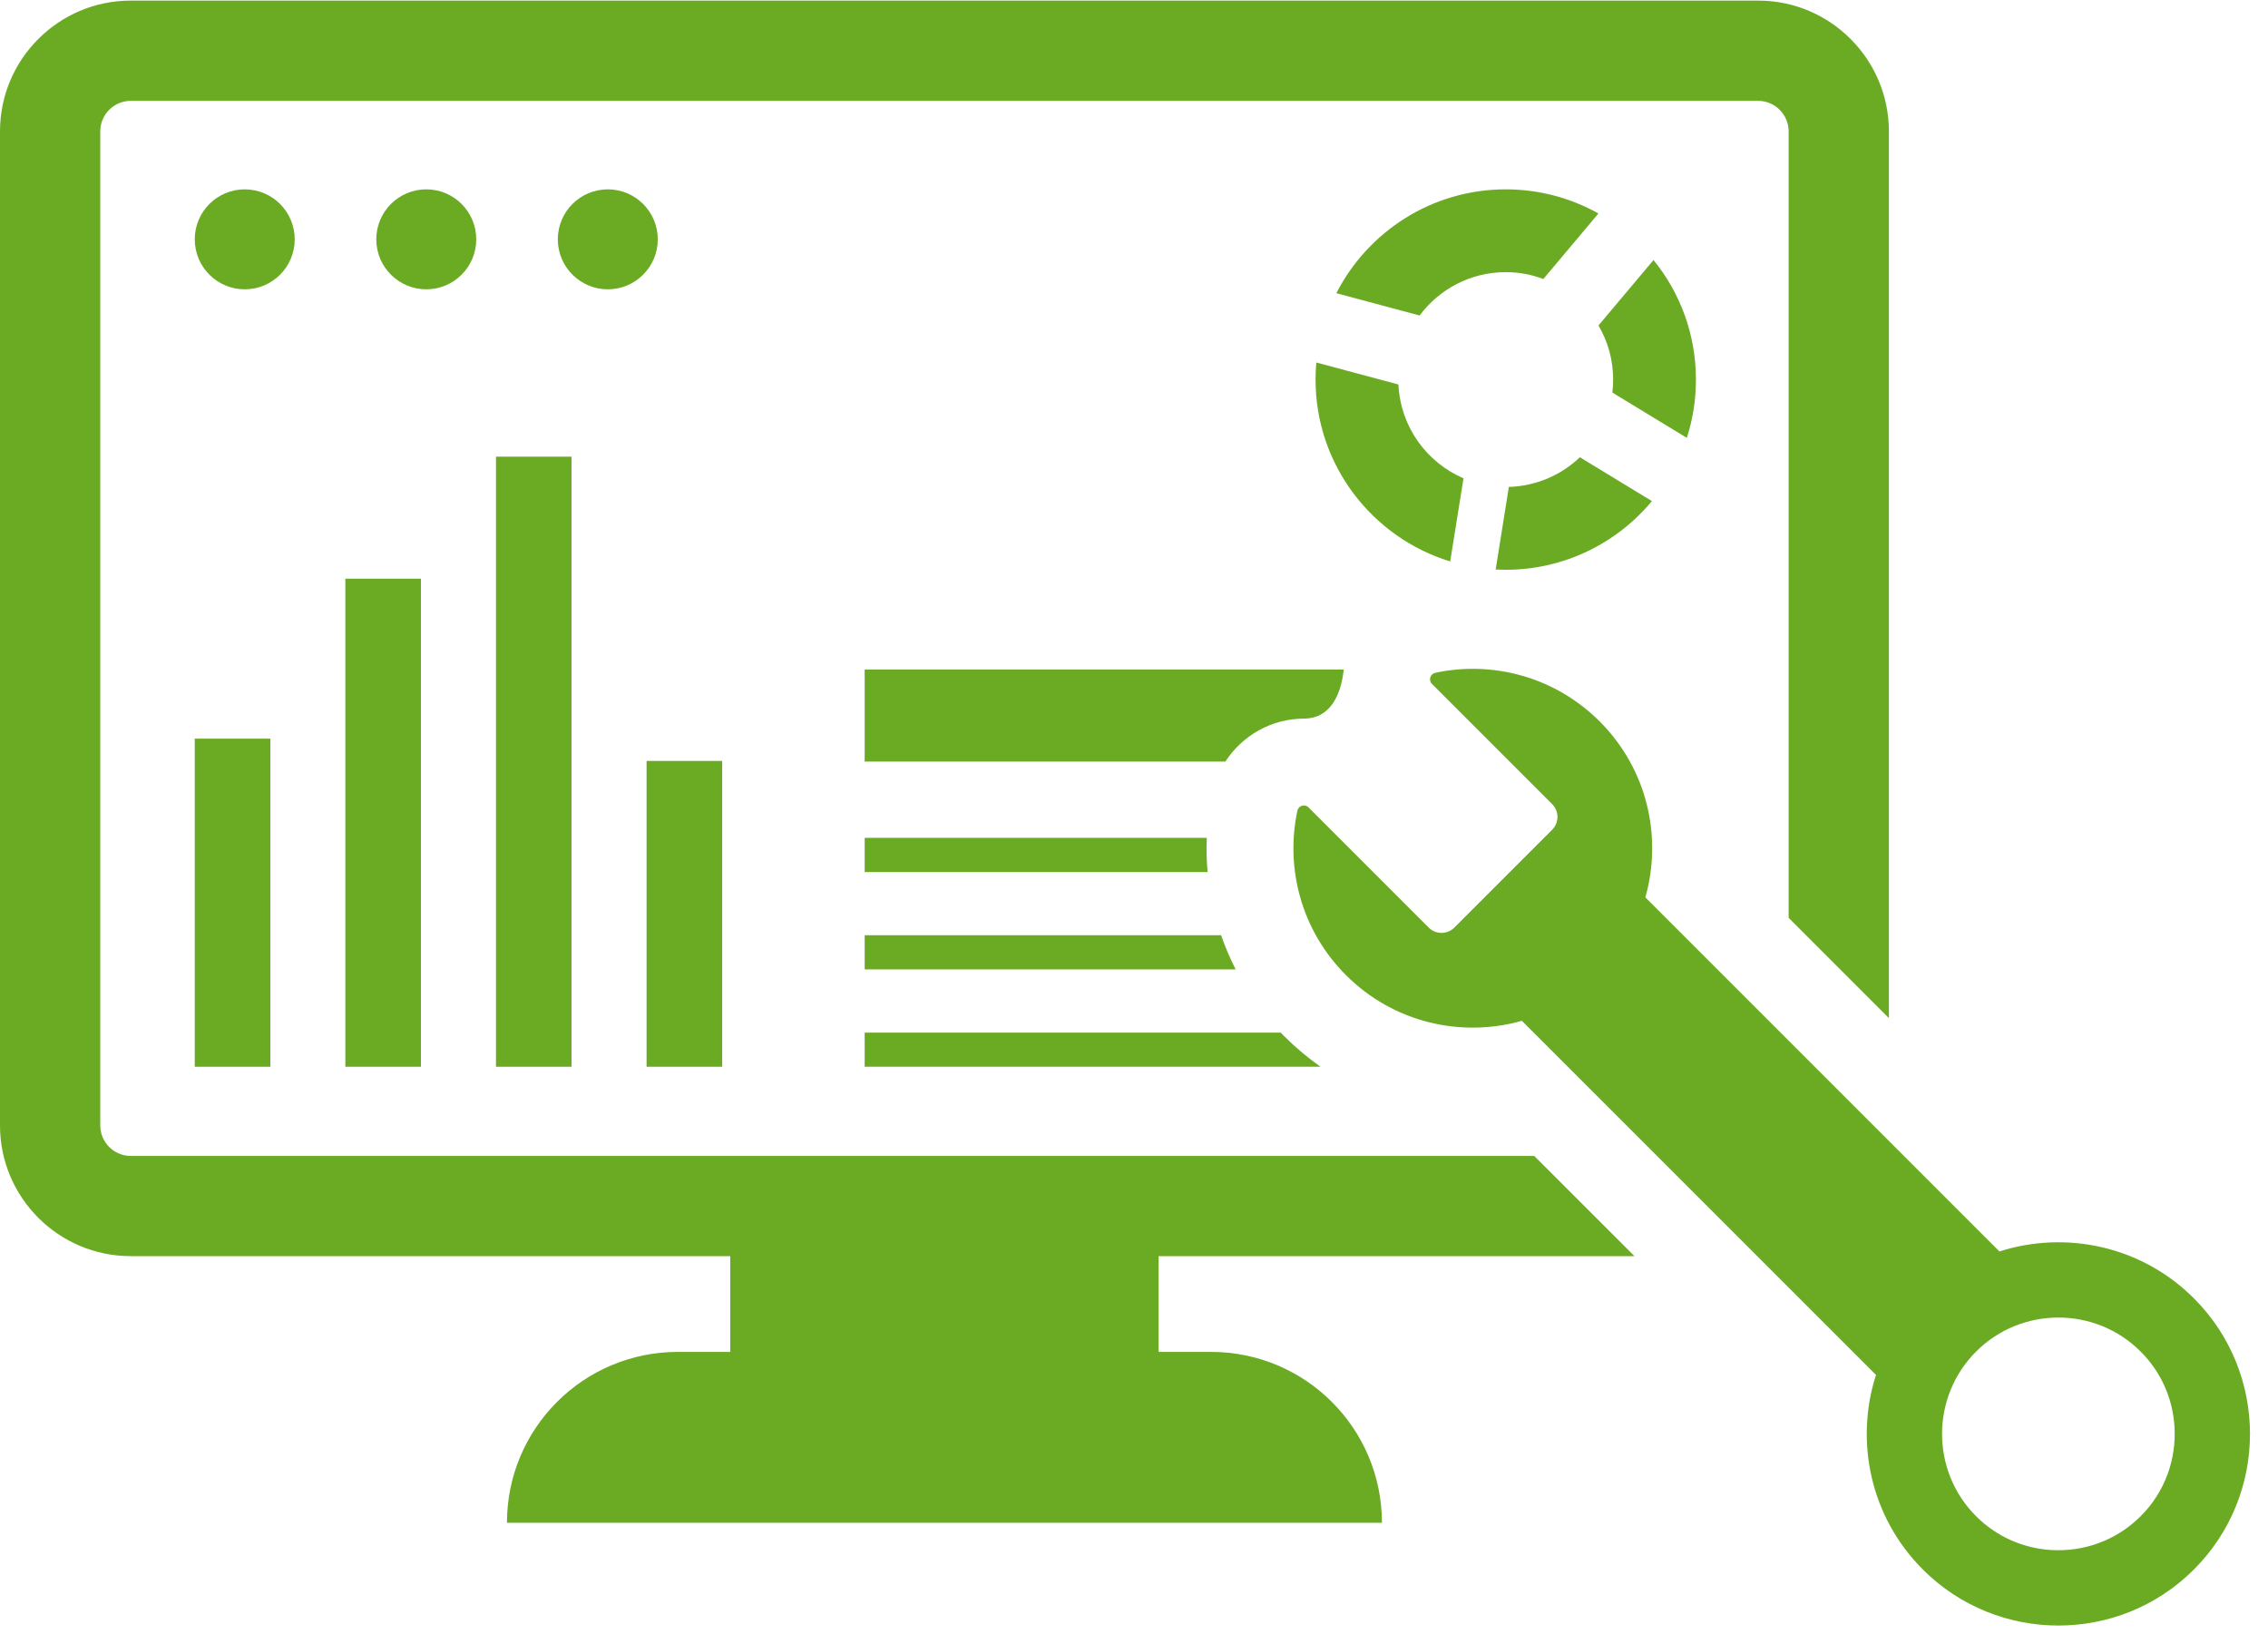
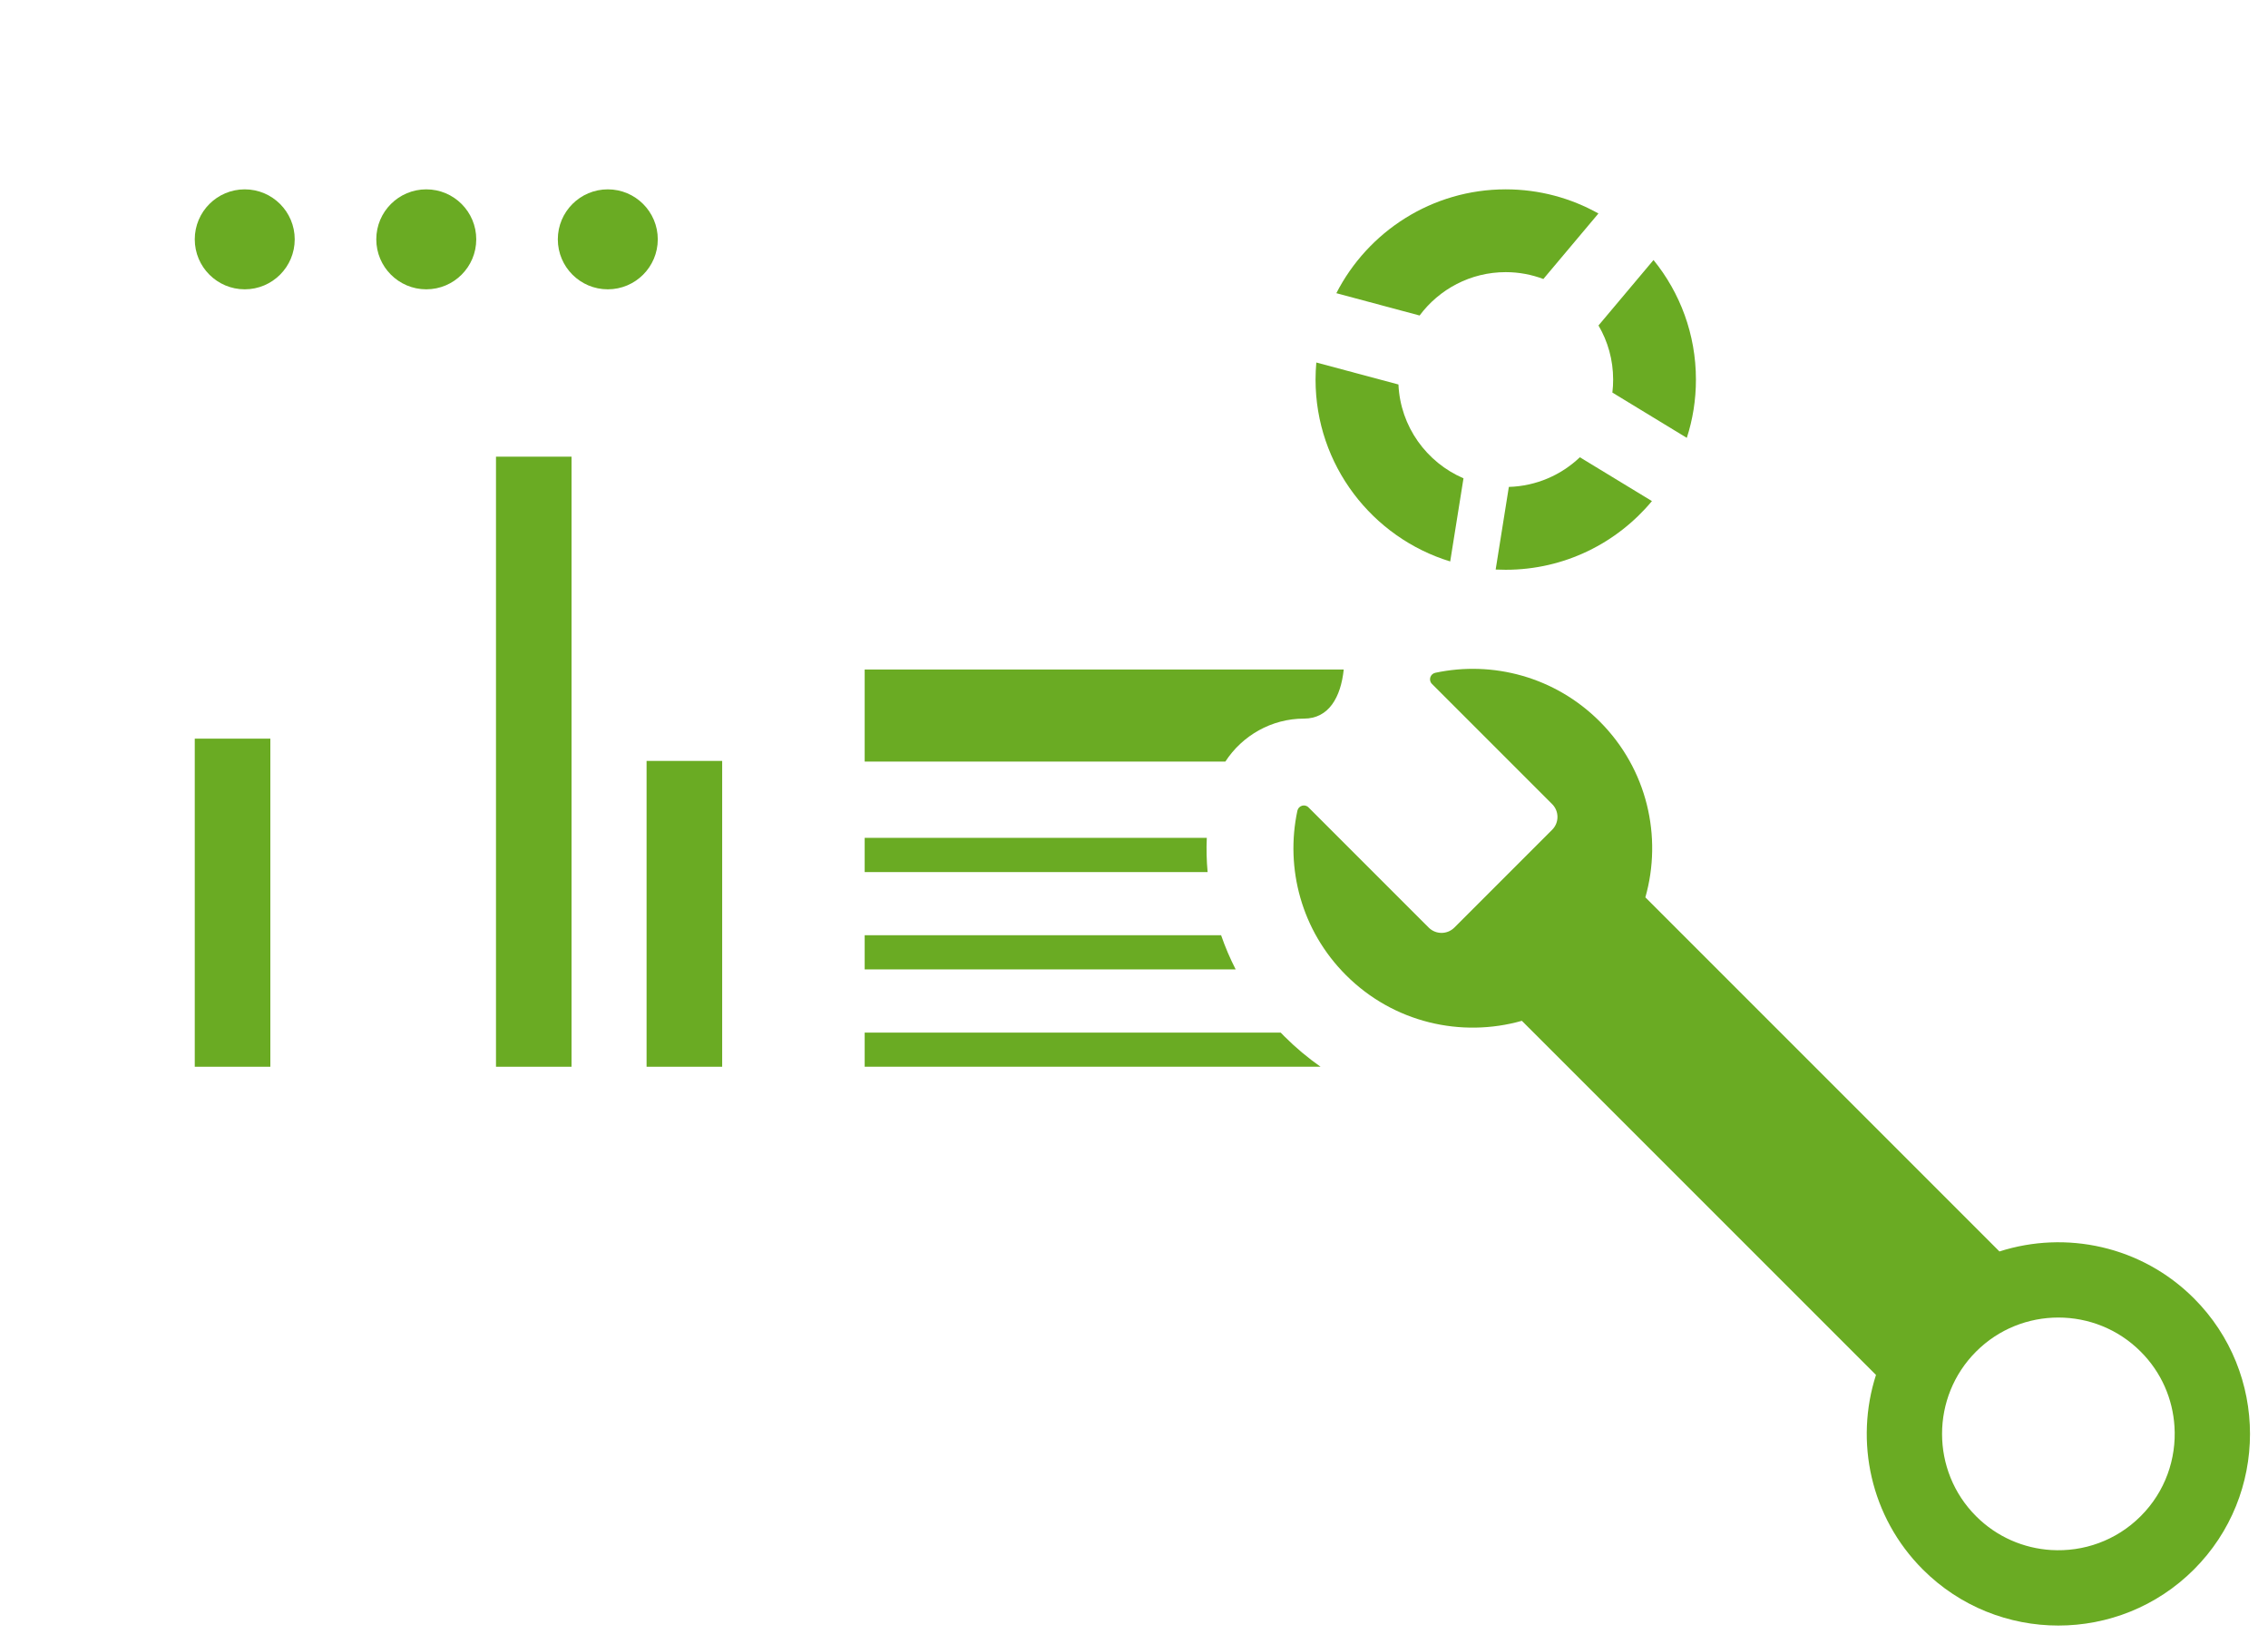
<svg xmlns="http://www.w3.org/2000/svg" fill="#000000" height="109.6" preserveAspectRatio="xMidYMid meet" version="1" viewBox="25.0 45.8 151.2 109.6" width="151.2" zoomAndPan="magnify">
  <g fill="#6aab23" id="change1_1">
-     <path d="M 133.965 129.535 L 127.281 122.855 L 33.715 122.855 C 32.594 122.855 31.684 121.941 31.684 120.82 L 31.684 54.555 C 31.684 53.438 32.594 52.523 33.715 52.523 L 142.211 52.523 C 143.328 52.523 144.242 53.438 144.242 54.555 L 144.242 106.984 L 150.926 113.668 L 150.926 54.555 C 150.926 49.75 147.016 45.84 142.211 45.84 L 33.715 45.84 C 28.91 45.84 25 49.75 25 54.555 L 25 120.82 C 25 125.629 28.91 129.535 33.715 129.535 L 73.684 129.535 L 73.684 135.918 L 70.191 135.918 C 63.898 135.918 58.797 141.016 58.797 147.309 L 117.129 147.309 C 117.129 141.016 112.027 135.918 105.734 135.918 L 102.242 135.918 L 102.242 129.535 L 133.965 129.535" />
    <path d="M 44.648 61.754 C 44.648 59.914 43.156 58.422 41.316 58.422 C 39.477 58.422 37.984 59.914 37.984 61.754 C 37.984 63.594 39.477 65.086 41.316 65.086 C 43.156 65.086 44.648 63.594 44.648 61.754" />
    <path d="M 56.75 61.754 C 56.75 59.914 55.258 58.422 53.418 58.422 C 51.578 58.422 50.086 59.914 50.086 61.754 C 50.086 63.594 51.578 65.086 53.418 65.086 C 55.258 65.086 56.75 63.594 56.75 61.754" />
    <path d="M 65.52 65.086 C 67.359 65.086 68.852 63.594 68.852 61.754 C 68.852 59.914 67.359 58.422 65.52 58.422 C 63.68 58.422 62.188 59.914 62.188 61.754 C 62.188 63.594 63.68 65.086 65.52 65.086" />
    <path d="M 127.891 64.398 L 131.562 60.031 C 129.734 59.008 127.629 58.422 125.383 58.422 C 120.465 58.422 116.191 61.238 114.09 65.344 L 119.641 66.832 C 120.945 65.078 123.035 63.941 125.383 63.941 C 126.266 63.941 127.109 64.105 127.891 64.398" />
    <path d="M 138.062 71.102 C 138.062 68.086 137.004 65.309 135.234 63.133 L 131.566 67.496 C 132.188 68.555 132.543 69.785 132.543 71.102 C 132.543 71.395 132.527 71.684 132.492 71.969 L 137.453 74.988 C 137.852 73.762 138.062 72.461 138.062 71.102" />
    <path d="M 121.68 83.227 L 122.566 77.684 C 120.109 76.629 118.355 74.238 118.23 71.43 L 112.754 69.965 C 112.723 70.34 112.703 70.719 112.703 71.102 C 112.703 76.805 116.488 81.641 121.68 83.227" />
    <path d="M 135.129 79.203 L 130.324 76.281 C 129.086 77.461 127.426 78.203 125.59 78.258 L 124.711 83.766 C 124.934 83.773 125.156 83.781 125.383 83.781 C 129.297 83.781 132.801 82 135.129 79.203" />
-     <path d="M 48.023 116.91 L 53.062 116.91 L 53.062 84.375 L 48.023 84.375 L 48.023 116.91" />
    <path d="M 58.066 116.91 L 63.102 116.91 L 63.102 76.242 L 58.066 76.242 L 58.066 116.91" />
    <path d="M 73.145 96.523 L 68.105 96.523 L 68.105 116.91 L 73.145 116.91 L 73.145 96.523" />
    <path d="M 37.984 116.91 L 43.023 116.91 L 43.023 95.039 L 37.984 95.039 L 37.984 116.91" />
    <path d="M 114.582 90.43 L 82.645 90.43 L 82.645 96.566 L 106.691 96.566 C 107.816 94.832 109.773 93.703 111.93 93.703 C 113.59 93.703 114.387 92.277 114.582 90.43" />
    <path d="M 82.645 101.652 L 82.645 103.934 L 105.508 103.934 C 105.438 103.18 105.418 102.418 105.453 101.652 L 82.645 101.652" />
    <path d="M 82.645 110.422 L 107.379 110.422 C 107 109.684 106.676 108.922 106.406 108.141 L 82.645 108.141 L 82.645 110.422" />
    <path d="M 82.645 116.91 L 113.039 116.91 C 112.191 116.316 111.387 115.645 110.637 114.895 C 110.551 114.805 110.465 114.719 110.379 114.633 L 82.645 114.633 L 82.645 116.91" />
    <path d="M 167.711 146.871 C 166.074 148.508 163.887 149.258 161.738 149.125 C 159.918 149.012 158.129 148.262 156.738 146.871 C 153.715 143.848 153.715 138.922 156.738 135.898 C 159.762 132.871 164.688 132.871 167.711 135.898 C 169.102 137.285 169.852 139.07 169.965 140.891 C 170.102 143.039 169.352 145.234 167.711 146.871 Z M 171.262 132.348 C 167.762 128.848 162.719 127.805 158.297 129.223 L 134.691 105.617 C 135.836 101.582 134.82 97.066 131.645 93.891 C 128.668 90.914 124.516 89.832 120.688 90.648 C 120.344 90.723 120.215 91.145 120.465 91.391 L 128.477 99.402 C 128.949 99.875 128.949 100.641 128.477 101.113 L 121.957 107.633 C 121.484 108.105 120.719 108.105 120.246 107.633 L 112.234 99.621 C 111.988 99.371 111.566 99.504 111.492 99.844 C 110.676 103.672 111.754 107.828 114.73 110.801 C 117.902 113.977 122.422 114.992 126.457 113.848 L 150.066 137.453 C 148.645 141.871 149.684 146.918 153.188 150.422 C 158.172 155.406 166.277 155.406 171.262 150.422 C 176.246 145.441 176.246 137.332 171.262 132.348" />
  </g>
</svg>